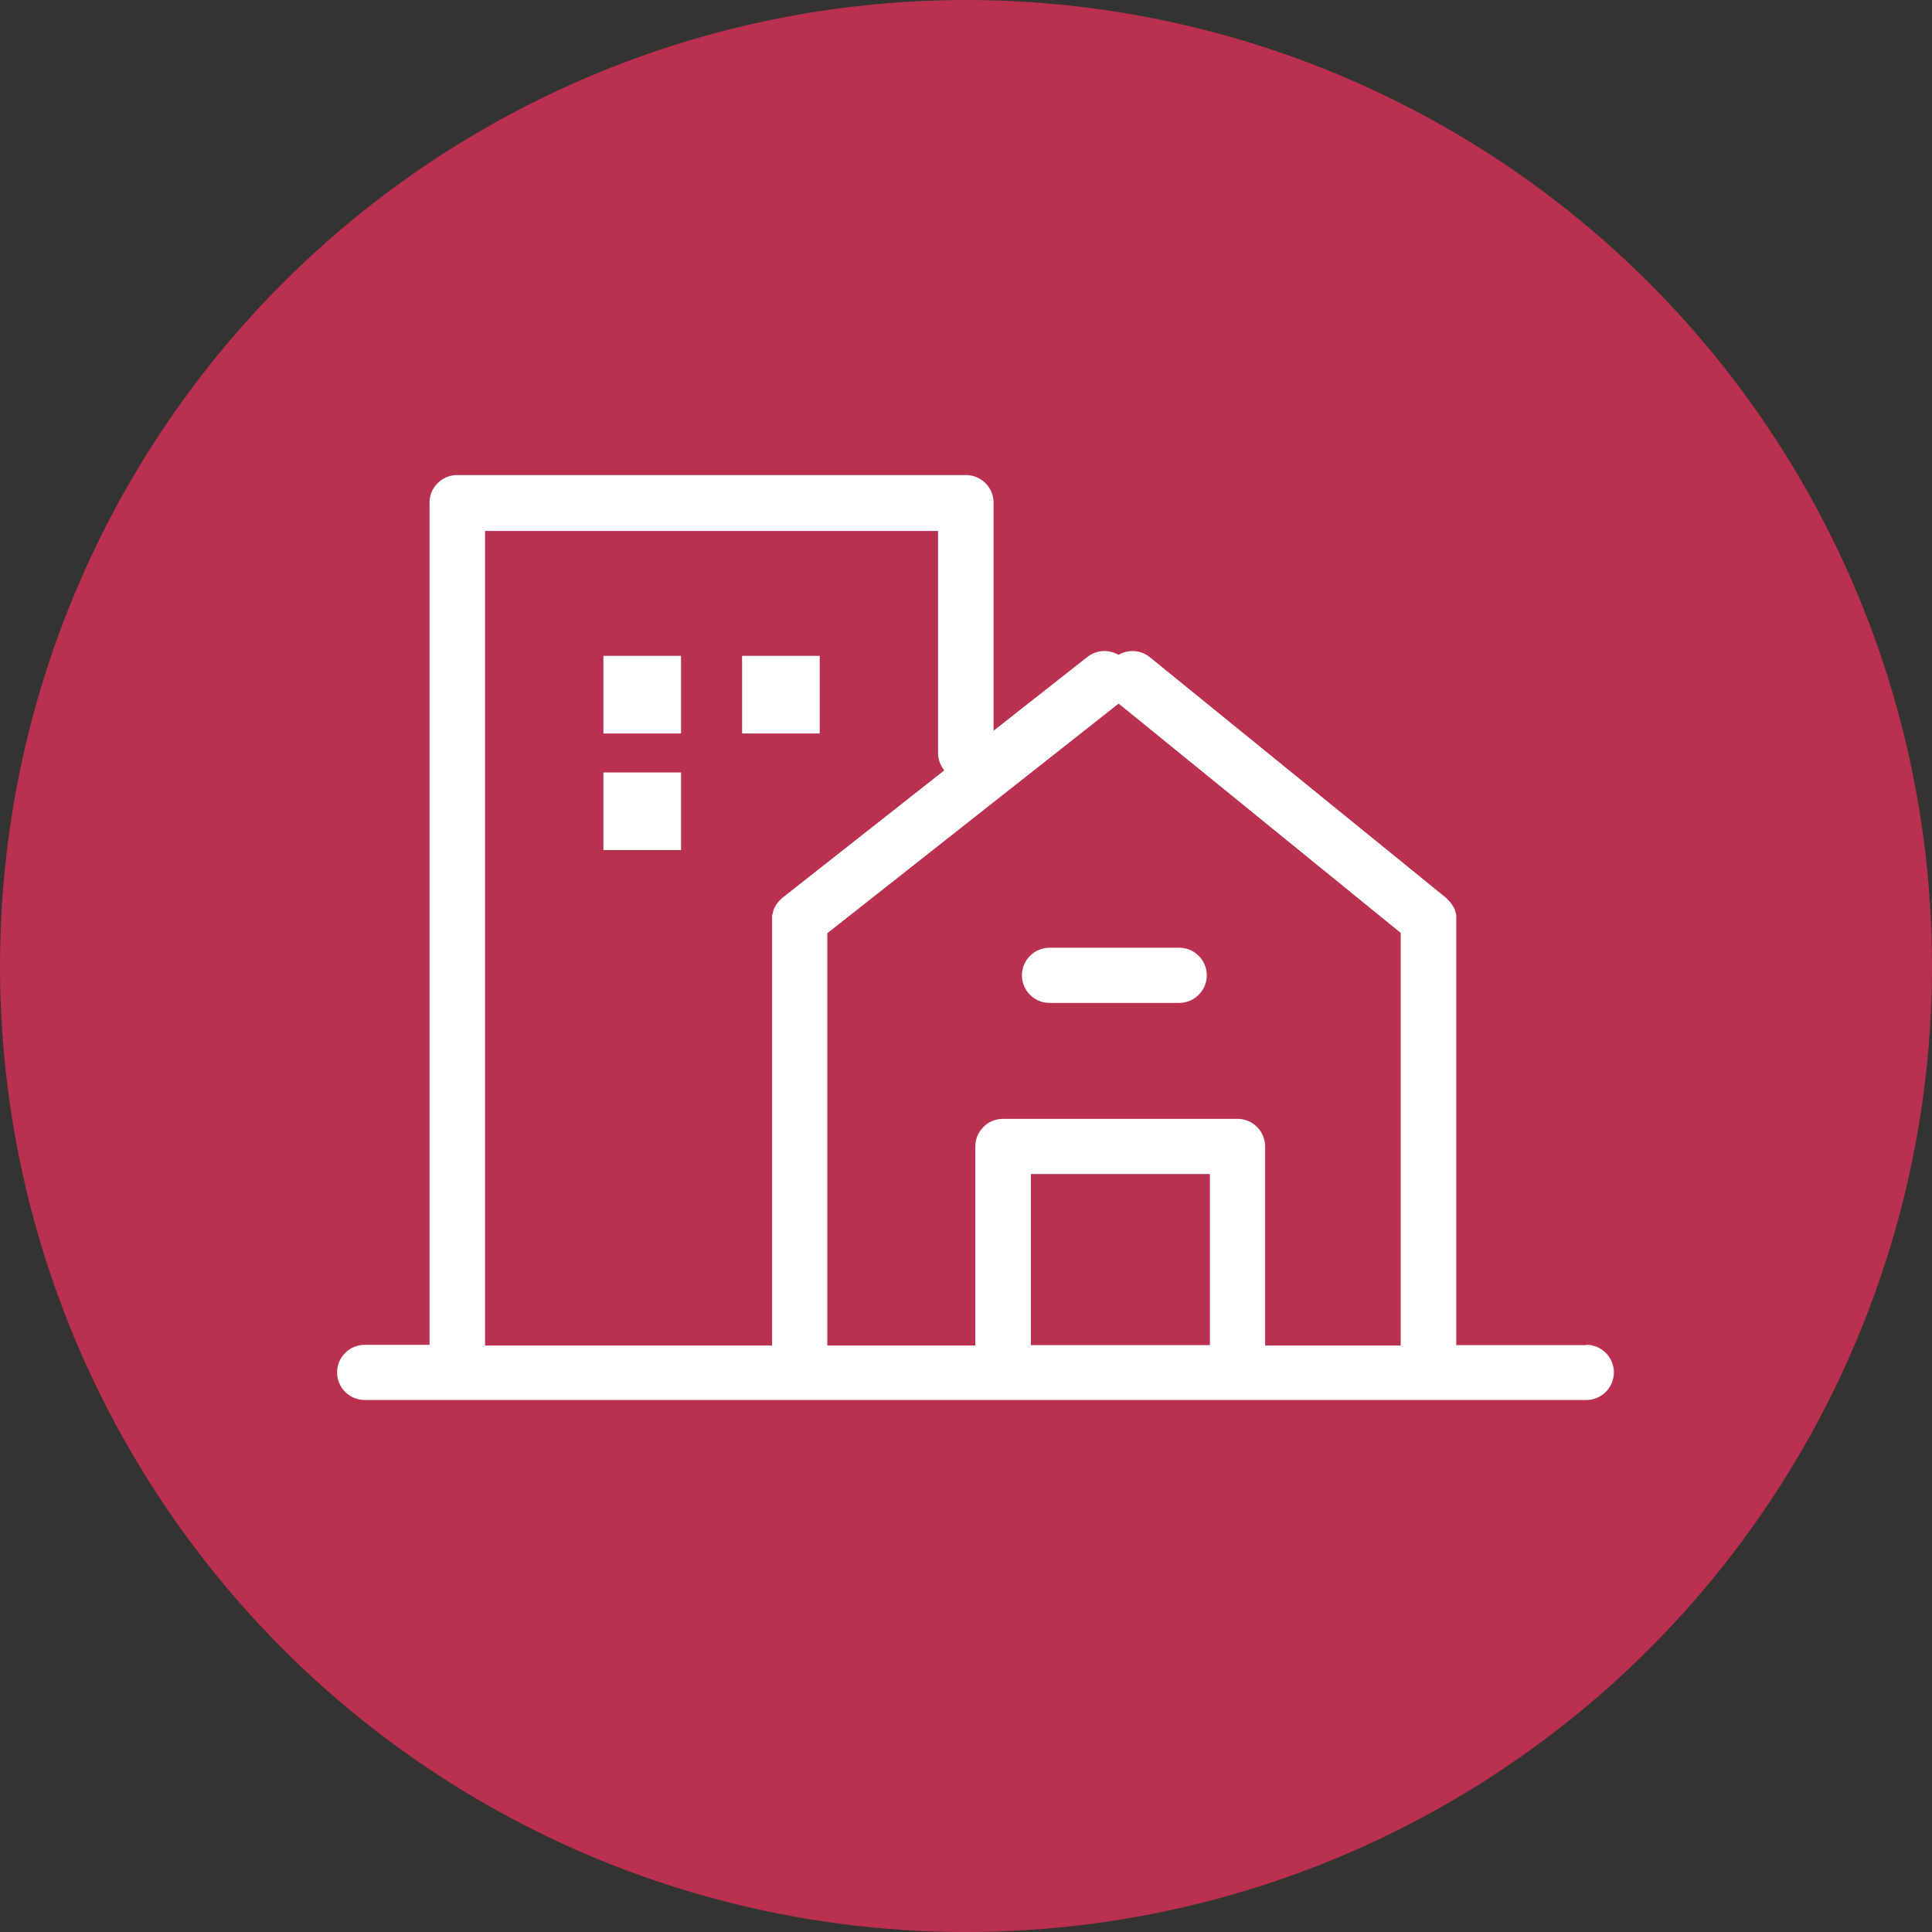
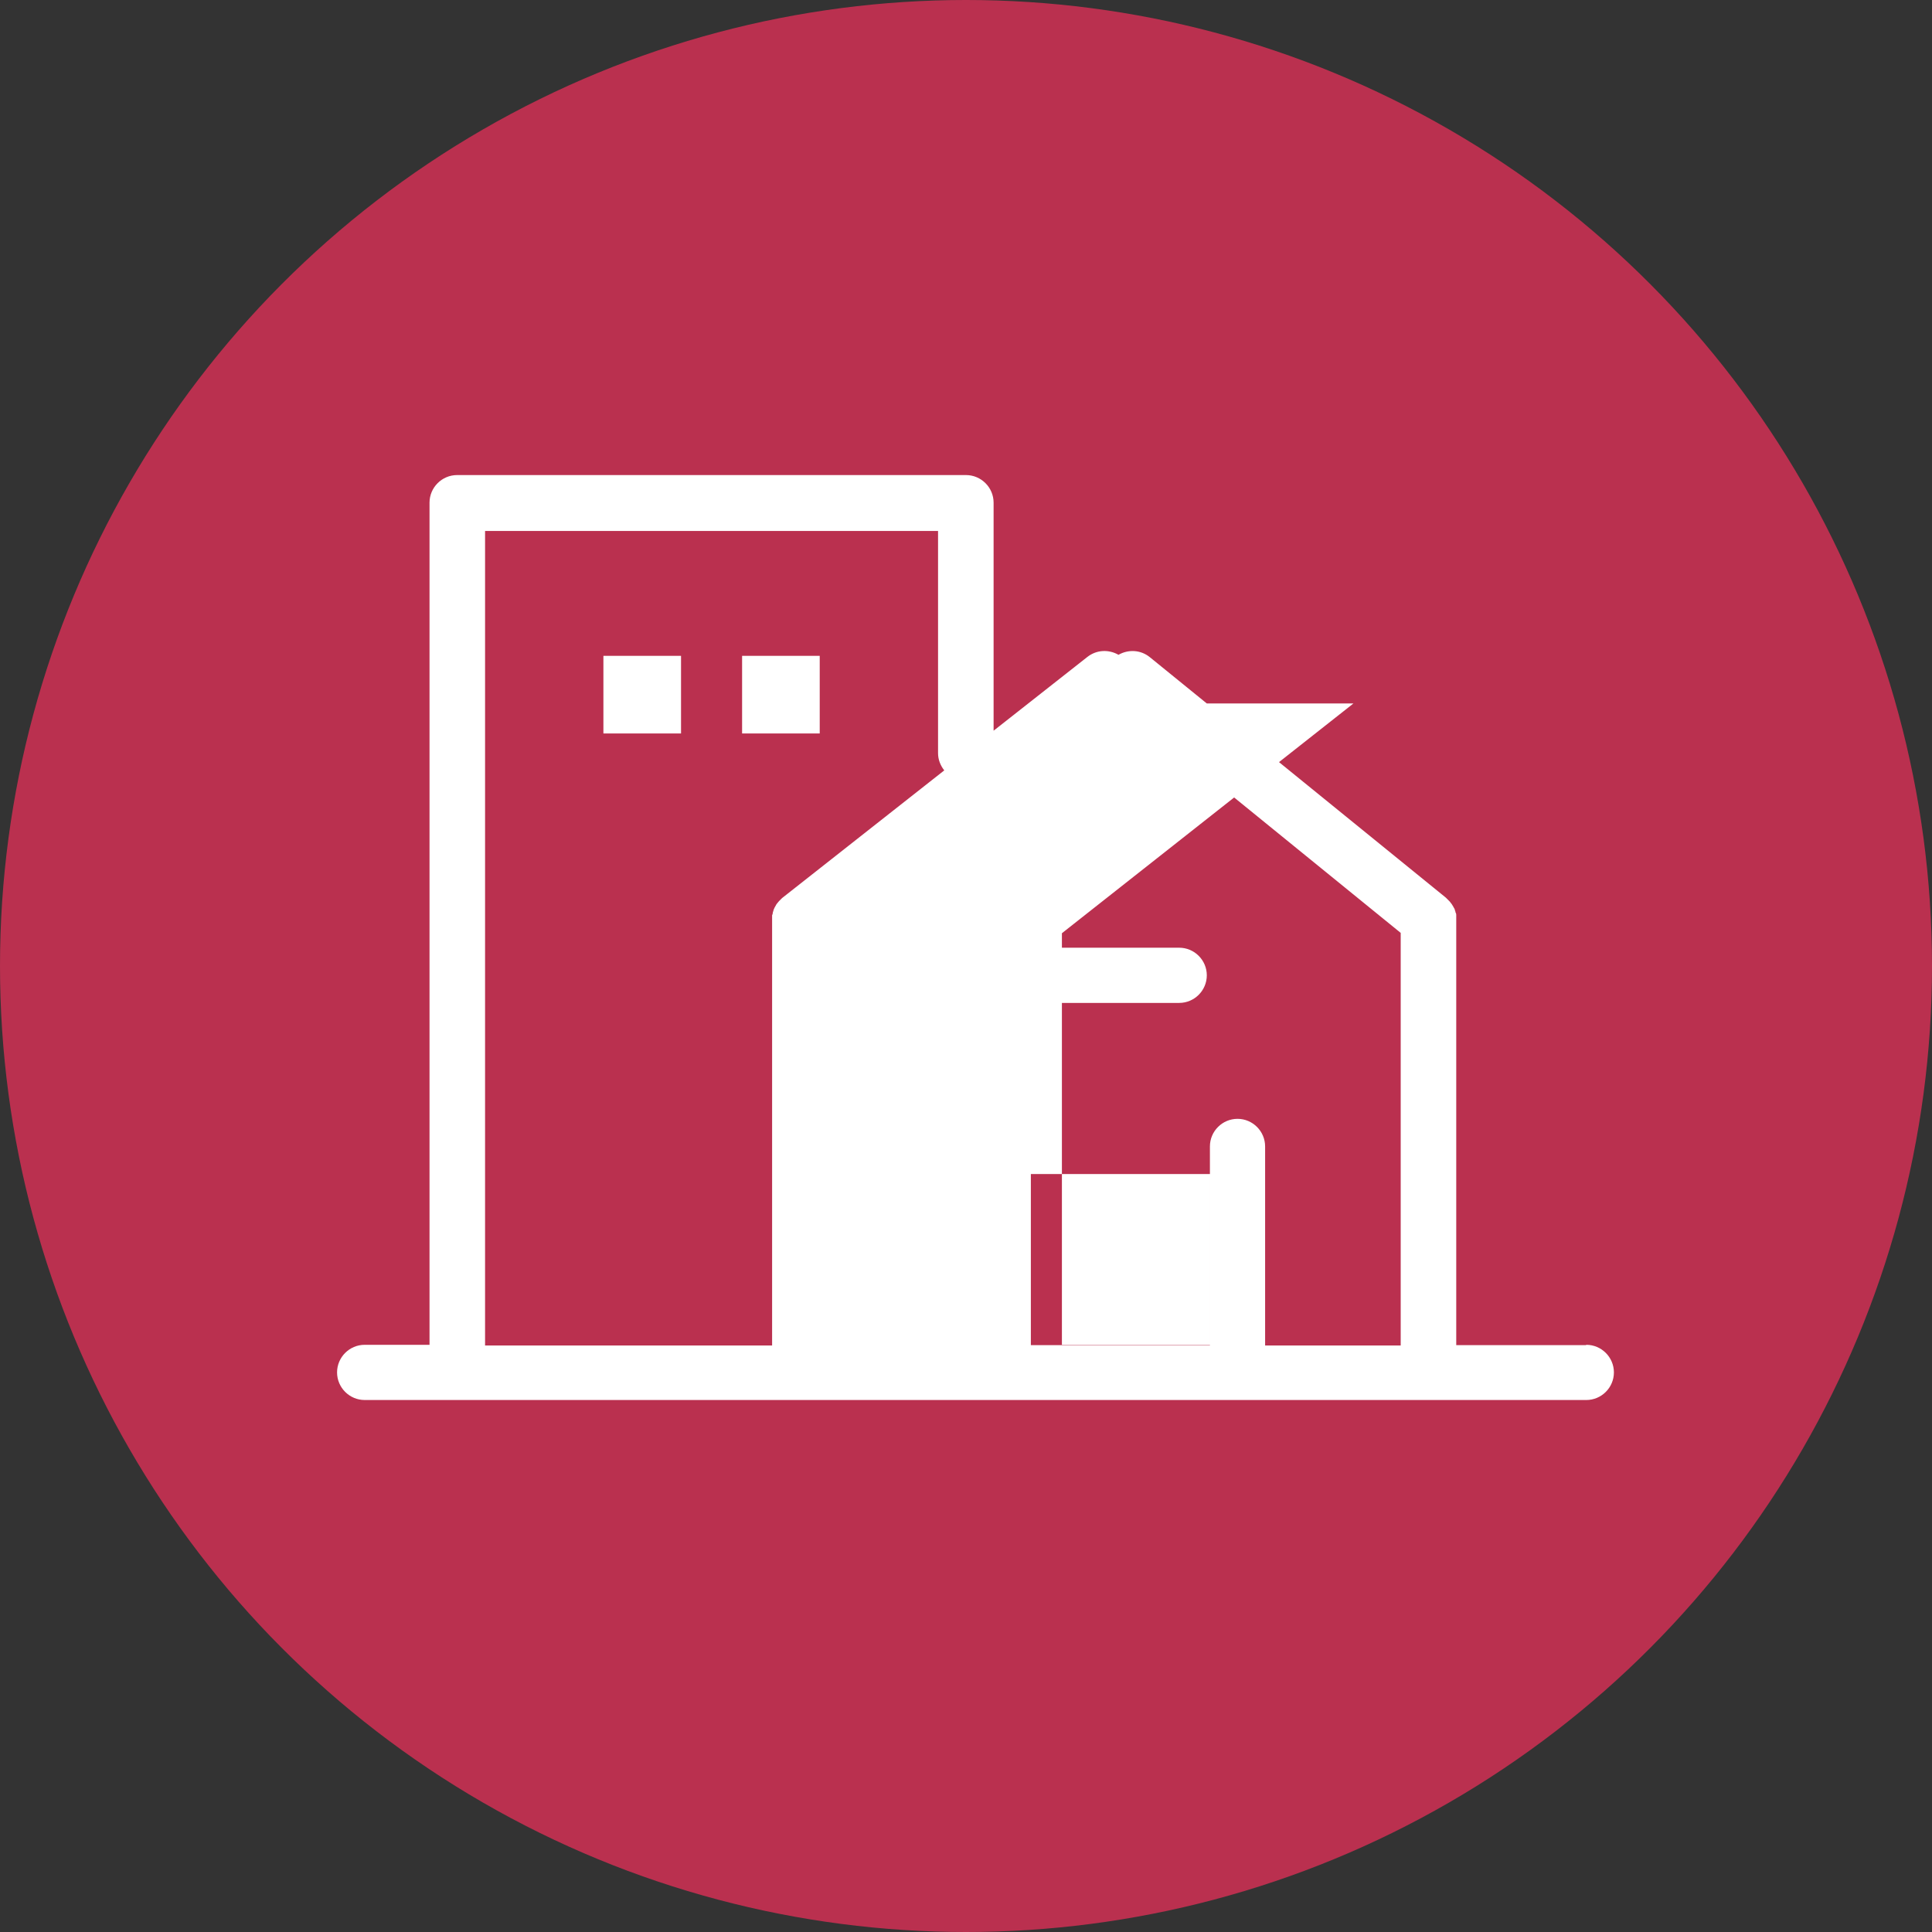
<svg xmlns="http://www.w3.org/2000/svg" id="Ebene_2" viewBox="0 0 56 56" width="50" height="50">
  <rect x="0" y="0" width="56" height="56" fill="#333333" stroke="none" />
  <defs>
    <style>.cls-1{fill:#fff;}.cls-2{fill:#ba304f;}</style>
  </defs>
  <g id="Ebene_1-2">
    <circle class="cls-2" cx="28" cy="28" r="28" />
-     <path class="cls-1" d="m45.97,38.99h-3.76v-12.34s0-.03,0-.04c0-.03,0-.06,0-.08,0-.03,0-.05-.02-.08,0-.02-.01-.05-.02-.07,0-.03-.02-.05-.03-.07-.01-.02-.02-.04-.04-.07-.01-.02-.03-.05-.05-.07-.01-.02-.03-.04-.05-.06-.02-.02-.04-.04-.06-.06,0,0-.02-.02-.03-.03l-8.58-6.97c-.27-.22-.63-.23-.91-.07-.28-.16-.63-.15-.9.06l-2.72,2.14v-6.61c0-.44-.36-.8-.8-.8h-14.75c-.44,0-.8.36-.8.8v24.41h-1.88c-.44,0-.8.36-.8.8s.36.8.8.8h35.41c.44,0,.8-.36.8-.8s-.36-.8-.8-.8Zm-13.55-18.6l8.18,6.65v11.96h-3.93v-5.77c0-.44-.36-.8-.8-.8h-6.8c-.44,0-.8.36-.8.8v5.77h-4.29v-11.95l8.45-6.66Zm-18.37-5h13.14v6.44c0,.19.07.36.18.5l-4.7,3.7s-.02.02-.03.03c-.02.02-.04.04-.06.06-.02.02-.03.04-.05.06-.02.02-.03.04-.04.06-.01.02-.03.05-.04.07-.01.02-.02.05-.03.07,0,.03-.02.05-.02.08,0,.02-.01.05-.02.07,0,.03,0,.06,0,.09,0,.01,0,.03,0,.04v12.34h-8.32V15.39Zm15.83,23.6v-4.96h5.19v4.96h-5.19Z" />
+     <path class="cls-1" d="m45.97,38.99h-3.76v-12.34s0-.03,0-.04c0-.03,0-.06,0-.08,0-.03,0-.05-.02-.08,0-.02-.01-.05-.02-.07,0-.03-.02-.05-.03-.07-.01-.02-.02-.04-.04-.07-.01-.02-.03-.05-.05-.07-.01-.02-.03-.04-.05-.06-.02-.02-.04-.04-.06-.06,0,0-.02-.02-.03-.03l-8.58-6.97c-.27-.22-.63-.23-.91-.07-.28-.16-.63-.15-.9.06l-2.72,2.14v-6.61c0-.44-.36-.8-.8-.8h-14.75c-.44,0-.8.36-.8.8v24.41h-1.88c-.44,0-.8.36-.8.8s.36.8.8.8h35.41c.44,0,.8-.36.8-.8s-.36-.8-.8-.8Zm-13.55-18.6l8.18,6.65v11.96h-3.93v-5.77c0-.44-.36-.8-.8-.8c-.44,0-.8.36-.8.8v5.77h-4.29v-11.95l8.45-6.66Zm-18.37-5h13.14v6.44c0,.19.07.36.18.5l-4.7,3.7s-.02.02-.03.03c-.02.02-.04.04-.06.06-.02.02-.03.04-.05.06-.02.02-.03.04-.04.06-.01.02-.03.05-.04.07-.01.02-.02.05-.03.07,0,.03-.02.05-.02.08,0,.02-.01.05-.02.07,0,.03,0,.06,0,.09,0,.01,0,.03,0,.04v12.34h-8.32V15.39Zm15.83,23.6v-4.96h5.19v4.96h-5.19Z" />
    <path class="cls-1" d="m30.42,29.07h3.76c.44,0,.8-.36.8-.8s-.36-.8-.8-.8h-3.76c-.44,0-.8.36-.8.8s.36.8.8.8Z" />
    <rect class="cls-1" x="21.51" y="19.01" width="2.25" height="2.25" />
    <rect class="cls-1" x="17.49" y="19.01" width="2.25" height="2.25" />
-     <rect class="cls-1" x="17.49" y="22.39" width="2.25" height="2.25" />
  </g>
</svg>